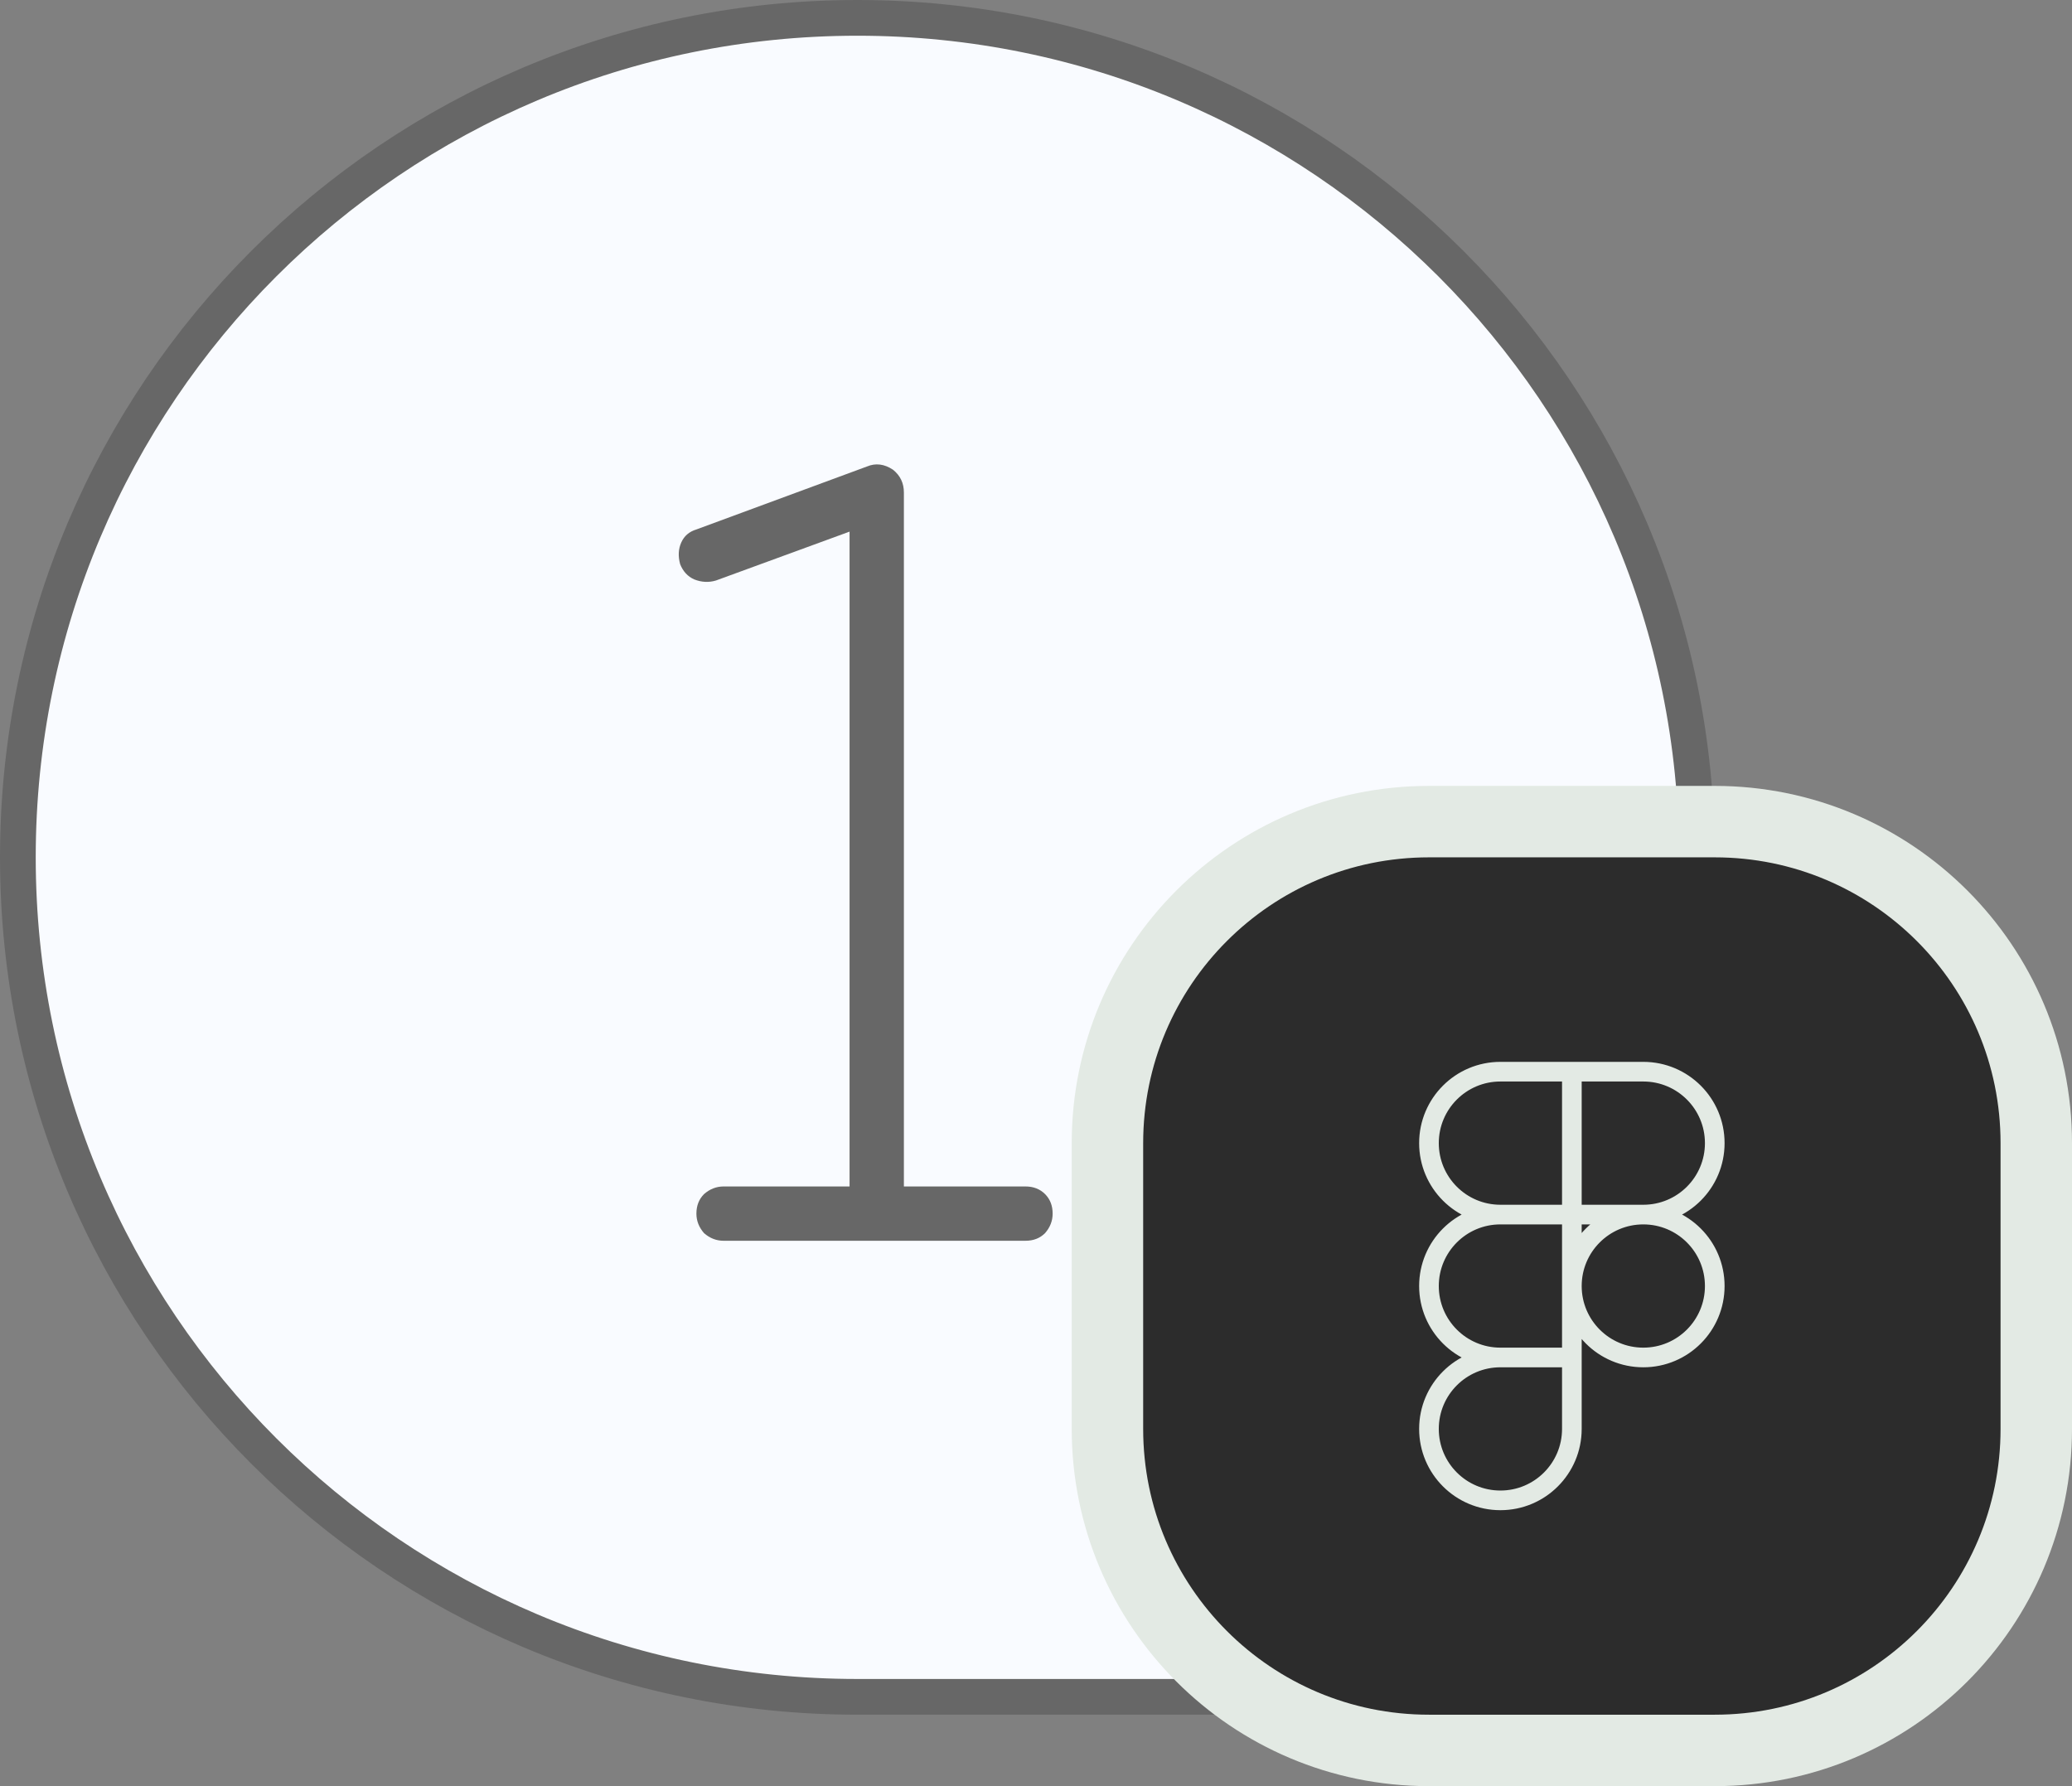
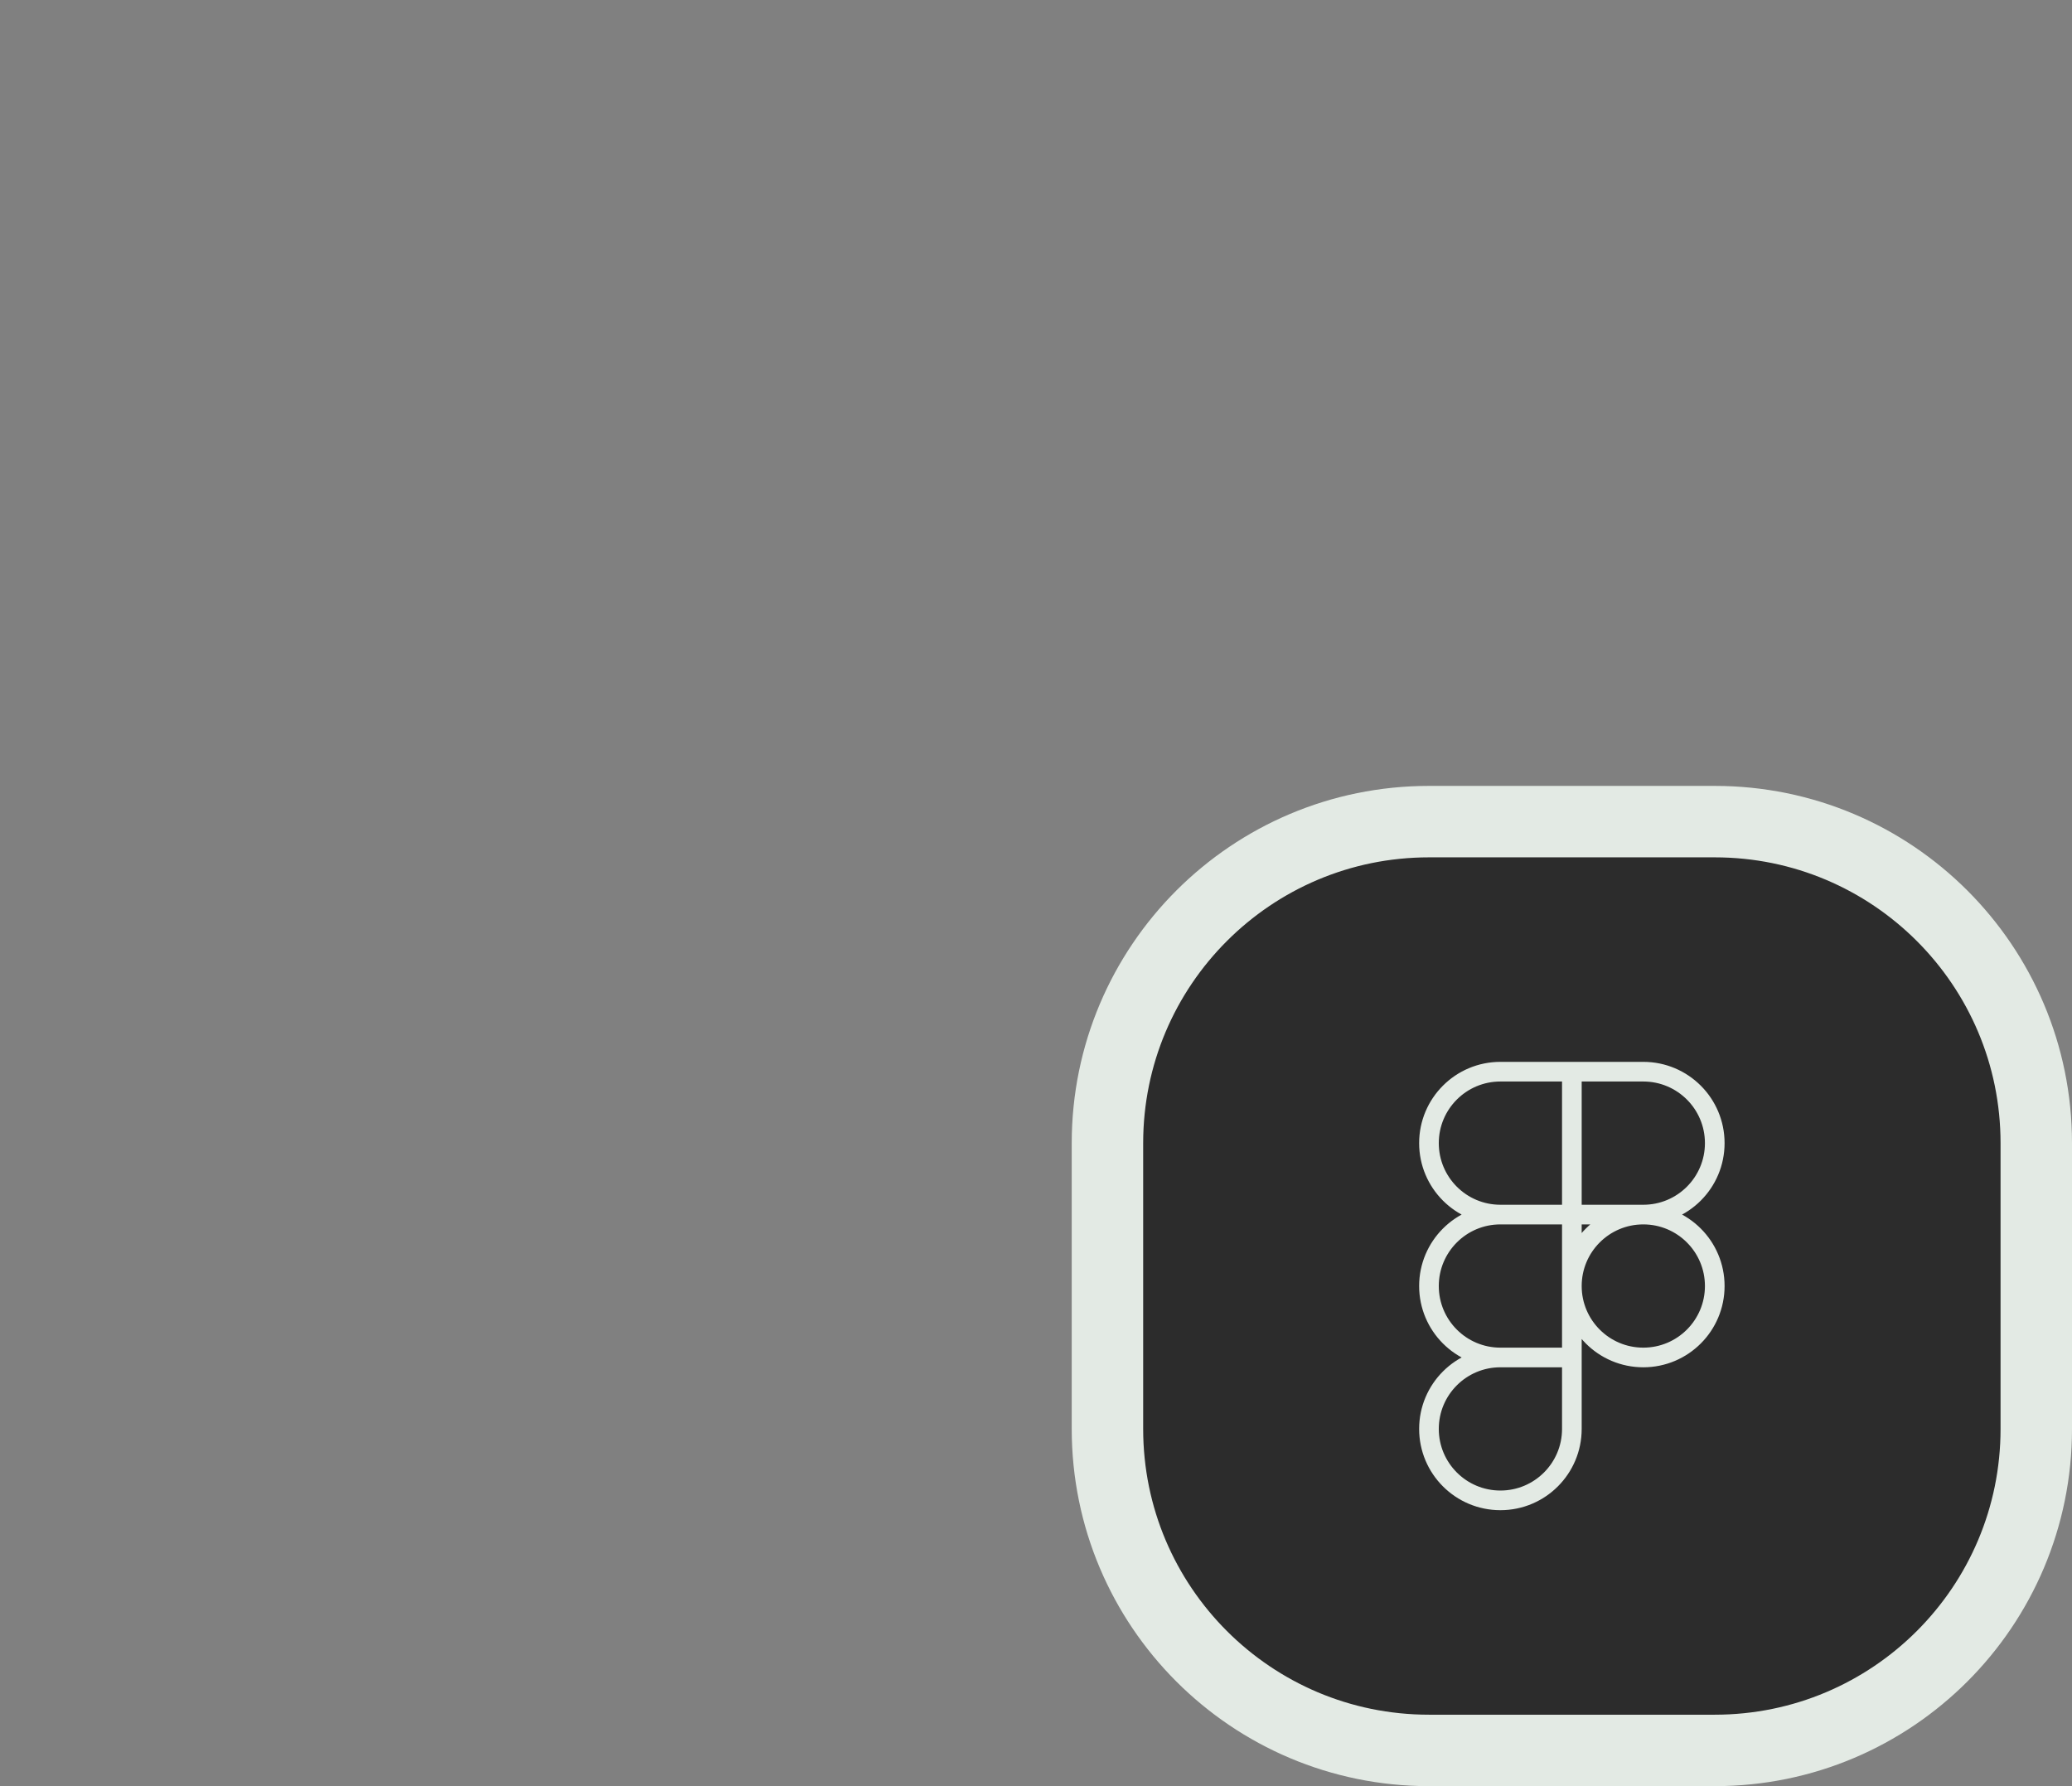
<svg xmlns="http://www.w3.org/2000/svg" width="58" height="50" viewBox="0 0 58 50" fill="none">
  <rect x="0" y="0" width="58" height="50" fill="#808080" stroke="none" />
-   <path d="M24 0.5C36.979 0.5 47.5 11.021 47.5 24V38.4C47.5 43.426 43.426 47.5 38.4 47.5H24C11.021 47.5 0.5 36.979 0.5 24C0.5 11.021 11.021 0.5 24 0.5Z" fill="#F9FBFF" stroke="#676767" />
-   <path d="M24.268 13.059C24.511 12.957 24.754 12.987 24.997 13.149C25.2 13.311 25.302 13.524 25.302 13.787V33.213H28.706C28.929 33.213 29.111 33.285 29.253 33.426C29.395 33.568 29.466 33.751 29.466 33.973C29.466 34.176 29.395 34.358 29.253 34.52C29.111 34.662 28.929 34.733 28.706 34.733H20.255C20.052 34.733 19.87 34.662 19.708 34.52C19.566 34.358 19.494 34.176 19.494 33.973C19.494 33.751 19.566 33.568 19.708 33.426C19.87 33.285 20.052 33.213 20.255 33.213H23.781V14.882L20.042 16.25C19.84 16.311 19.637 16.3 19.434 16.22C19.252 16.139 19.12 15.997 19.039 15.794C18.978 15.572 18.988 15.368 19.07 15.186C19.151 15.004 19.292 14.882 19.494 14.821L24.268 13.059Z" fill="#676767" />
  <path d="M48 23C52.971 23 57 27.029 57 32V40C57 44.971 52.971 49 48 49H40C35.029 49 31 44.971 31 40V32C31 27.029 35.029 23 40 23H48Z" fill="#2C2C2C" />
  <path d="M48 23C52.971 23 57 27.029 57 32V40C57 44.971 52.971 49 48 49H40C35.029 49 31 44.971 31 40V32C31 27.029 35.029 23 40 23H48Z" stroke="#E3EAE4" stroke-width="2" />
  <path d="M42 38H44M42 38C40.895 38 40 38.895 40 40C40 41.105 40.895 42 42 42C43.105 42 44 41.105 44 40V38M42 38C40.895 38 40 37.105 40 36C40 34.895 40.895 34 42 34M44 38V36M42 34H44M42 34C40.895 34 40 33.105 40 32C40 30.895 40.895 30 42 30H44M44 34V36M44 34V30M44 34H46M44 36C44 37.105 44.895 38 46 38C47.105 38 48 37.105 48 36C48 34.895 47.105 34 46 34M44 36C44 34.895 44.895 34 46 34M44 30H46C47.105 30 48 30.895 48 32C48 33.105 47.105 34 46 34" stroke="#E3EAE4" stroke-width="0.55" stroke-linecap="round" stroke-linejoin="round" />
</svg>